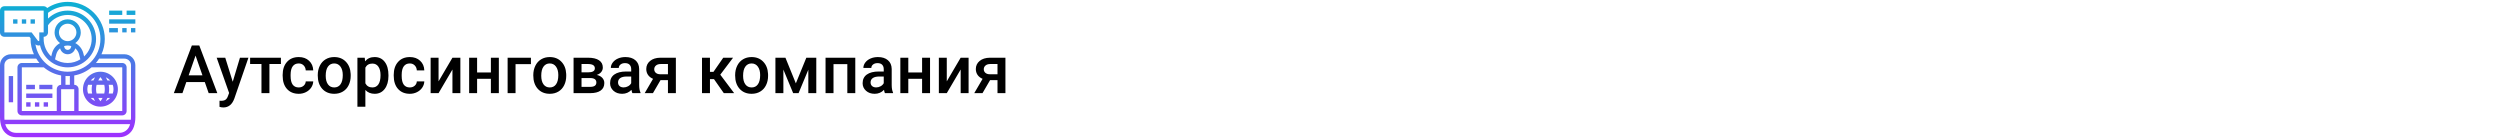
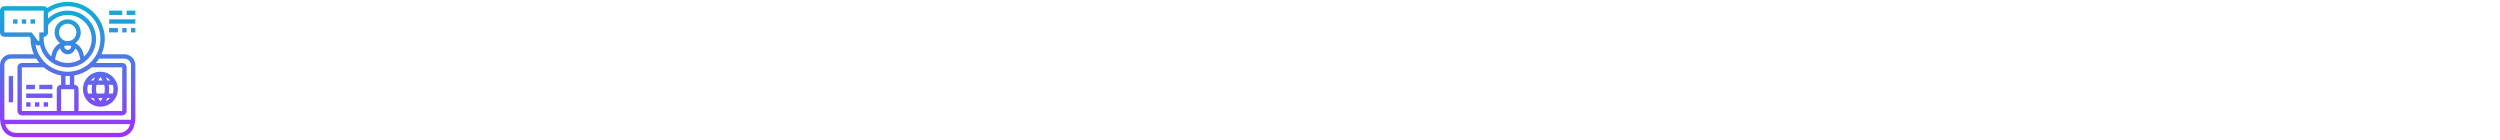
<svg xmlns="http://www.w3.org/2000/svg" width="1342" height="75" viewBox="0 0 1342 75" fill="none">
  <rect width="1342" height="75" fill="white" />
-   <path d="M109.928 44.041H100.014L97.939 50H93.316L102.984 24.406H106.975L116.66 50H112.02L109.928 44.041ZM101.262 40.455H108.68L104.971 29.838L101.262 40.455ZM124.939 43.883L128.807 30.98H133.359L125.801 52.883C124.641 56.082 122.672 57.682 119.895 57.682C119.273 57.682 118.588 57.576 117.838 57.365V54.06L118.646 54.113C119.725 54.113 120.533 53.914 121.072 53.516C121.623 53.129 122.057 52.473 122.373 51.547L122.988 49.912L116.309 30.98H120.914L124.939 43.883ZM150.797 34.373H144.627V50H140.355V34.373H134.256V30.98H150.797V34.373ZM160.342 46.941C161.408 46.941 162.293 46.631 162.996 46.01C163.699 45.389 164.074 44.621 164.121 43.707H168.146C168.1 44.891 167.73 45.998 167.039 47.029C166.348 48.049 165.41 48.857 164.227 49.455C163.043 50.053 161.766 50.352 160.395 50.352C157.734 50.352 155.625 49.49 154.066 47.768C152.508 46.045 151.729 43.666 151.729 40.631V40.191C151.729 37.297 152.502 34.982 154.049 33.248C155.596 31.502 157.705 30.629 160.377 30.629C162.639 30.629 164.479 31.291 165.896 32.615C167.326 33.928 168.076 35.656 168.146 37.801H164.121C164.074 36.711 163.699 35.815 162.996 35.111C162.305 34.408 161.42 34.057 160.342 34.057C158.959 34.057 157.893 34.56 157.143 35.568C156.393 36.565 156.012 38.082 156 40.121V40.807C156 42.869 156.369 44.41 157.107 45.43C157.857 46.438 158.936 46.941 160.342 46.941ZM170.572 40.315C170.572 38.451 170.941 36.775 171.68 35.287C172.418 33.787 173.455 32.639 174.791 31.842C176.127 31.033 177.662 30.629 179.396 30.629C181.963 30.629 184.043 31.455 185.637 33.107C187.242 34.76 188.109 36.951 188.238 39.682L188.256 40.684C188.256 42.559 187.893 44.234 187.166 45.711C186.451 47.188 185.42 48.33 184.072 49.139C182.736 49.947 181.189 50.352 179.432 50.352C176.748 50.352 174.598 49.461 172.98 47.68C171.375 45.887 170.572 43.502 170.572 40.525V40.315ZM174.844 40.684C174.844 42.641 175.248 44.176 176.057 45.289C176.865 46.391 177.99 46.941 179.432 46.941C180.873 46.941 181.992 46.379 182.789 45.254C183.598 44.129 184.002 42.482 184.002 40.315C184.002 38.393 183.586 36.869 182.754 35.744C181.934 34.619 180.814 34.057 179.396 34.057C178.002 34.057 176.895 34.613 176.074 35.727C175.254 36.828 174.844 38.48 174.844 40.684ZM208.523 40.684C208.523 43.625 207.855 45.975 206.52 47.732C205.184 49.478 203.391 50.352 201.141 50.352C199.055 50.352 197.385 49.666 196.131 48.295V57.312H191.859V30.98H195.797L195.973 32.914C197.227 31.391 198.932 30.629 201.088 30.629C203.408 30.629 205.225 31.496 206.537 33.23C207.861 34.953 208.523 37.35 208.523 40.42V40.684ZM204.27 40.315C204.27 38.416 203.889 36.91 203.127 35.797C202.377 34.684 201.299 34.127 199.893 34.127C198.146 34.127 196.893 34.848 196.131 36.289V44.727C196.904 46.203 198.17 46.941 199.928 46.941C201.287 46.941 202.348 46.397 203.109 45.307C203.883 44.205 204.27 42.541 204.27 40.315ZM219.967 46.941C221.033 46.941 221.918 46.631 222.621 46.01C223.324 45.389 223.699 44.621 223.746 43.707H227.771C227.725 44.891 227.355 45.998 226.664 47.029C225.973 48.049 225.035 48.857 223.852 49.455C222.668 50.053 221.391 50.352 220.02 50.352C217.359 50.352 215.25 49.49 213.691 47.768C212.133 46.045 211.354 43.666 211.354 40.631V40.191C211.354 37.297 212.127 34.982 213.674 33.248C215.221 31.502 217.33 30.629 220.002 30.629C222.264 30.629 224.104 31.291 225.521 32.615C226.951 33.928 227.701 35.656 227.771 37.801H223.746C223.699 36.711 223.324 35.815 222.621 35.111C221.93 34.408 221.045 34.057 219.967 34.057C218.584 34.057 217.518 34.56 216.768 35.568C216.018 36.565 215.637 38.082 215.625 40.121V40.807C215.625 42.869 215.994 44.41 216.732 45.43C217.482 46.438 218.561 46.941 219.967 46.941ZM242.871 30.98H247.125V50H242.871V37.309L235.418 50H231.164V30.98H235.418V43.672L242.871 30.98ZM267.779 50H263.508V42.318H256.107V50H251.836V30.98H256.107V38.908H263.508V30.98H267.779V50ZM285.006 34.426H276.744V50H272.49V30.98H285.006V34.426ZM286.271 40.315C286.271 38.451 286.641 36.775 287.379 35.287C288.117 33.787 289.154 32.639 290.49 31.842C291.826 31.033 293.361 30.629 295.096 30.629C297.662 30.629 299.742 31.455 301.336 33.107C302.941 34.76 303.809 36.951 303.938 39.682L303.955 40.684C303.955 42.559 303.592 44.234 302.865 45.711C302.15 47.188 301.119 48.33 299.771 49.139C298.436 49.947 296.889 50.352 295.131 50.352C292.447 50.352 290.297 49.461 288.68 47.68C287.074 45.887 286.271 43.502 286.271 40.525V40.315ZM290.543 40.684C290.543 42.641 290.947 44.176 291.756 45.289C292.564 46.391 293.689 46.941 295.131 46.941C296.572 46.941 297.691 46.379 298.488 45.254C299.297 44.129 299.701 42.482 299.701 40.315C299.701 38.393 299.285 36.869 298.453 35.744C297.633 34.619 296.514 34.057 295.096 34.057C293.701 34.057 292.594 34.613 291.773 35.727C290.953 36.828 290.543 38.48 290.543 40.684ZM307.893 50V30.98H315.609C318.211 30.98 320.191 31.438 321.551 32.352C322.91 33.254 323.59 34.555 323.59 36.254C323.59 37.133 323.314 37.924 322.764 38.627C322.225 39.318 321.422 39.852 320.355 40.227C321.598 40.484 322.582 41.006 323.309 41.791C324.035 42.576 324.398 43.502 324.398 44.568C324.398 46.338 323.742 47.685 322.43 48.611C321.129 49.537 319.254 50 316.805 50H307.893ZM312.164 41.897V46.625H316.84C319.031 46.625 320.127 45.84 320.127 44.27C320.127 42.688 319.014 41.897 316.787 41.897H312.164ZM312.164 38.838H315.68C318.105 38.838 319.318 38.123 319.318 36.693C319.318 35.193 318.17 34.42 315.873 34.373H312.164V38.838ZM339.463 50C339.275 49.637 339.111 49.045 338.971 48.225C337.611 49.643 335.947 50.352 333.979 50.352C332.068 50.352 330.51 49.807 329.303 48.717C328.096 47.627 327.492 46.279 327.492 44.674C327.492 42.647 328.242 41.094 329.742 40.016C331.254 38.926 333.41 38.381 336.211 38.381H338.83V37.133C338.83 36.148 338.555 35.363 338.004 34.777C337.453 34.18 336.615 33.881 335.49 33.881C334.518 33.881 333.721 34.127 333.1 34.619C332.479 35.1 332.168 35.715 332.168 36.465H327.896C327.896 35.422 328.242 34.449 328.934 33.547C329.625 32.633 330.562 31.918 331.746 31.402C332.941 30.887 334.271 30.629 335.736 30.629C337.963 30.629 339.738 31.191 341.062 32.316C342.387 33.43 343.066 35 343.102 37.027V45.605C343.102 47.316 343.342 48.682 343.822 49.701V50H339.463ZM334.77 46.924C335.613 46.924 336.404 46.719 337.143 46.309C337.893 45.898 338.455 45.348 338.83 44.656V41.07H336.527C334.945 41.07 333.756 41.346 332.959 41.897C332.162 42.447 331.764 43.227 331.764 44.234C331.764 45.055 332.033 45.711 332.572 46.203C333.123 46.684 333.855 46.924 334.77 46.924ZM362.807 30.98V50H358.553V43.022H354.562L350.502 50H346.072L350.555 42.318C349.383 41.826 348.48 41.123 347.848 40.209C347.227 39.295 346.916 38.246 346.916 37.062C346.916 35.293 347.596 33.846 348.955 32.721C350.326 31.584 352.172 31.004 354.492 30.98H362.807ZM351.188 37.168C351.188 37.965 351.48 38.615 352.066 39.119C352.664 39.611 353.426 39.857 354.352 39.857H358.553V34.373H354.615C353.572 34.373 352.74 34.637 352.119 35.164C351.498 35.691 351.188 36.359 351.188 37.168ZM383.268 42.477H381.105V50H376.834V30.98H381.105V38.574H382.986L388.242 30.98H393.516L386.643 40.086L394.096 50H388.541L383.268 42.477ZM394.623 40.315C394.623 38.451 394.992 36.775 395.73 35.287C396.469 33.787 397.506 32.639 398.842 31.842C400.178 31.033 401.713 30.629 403.447 30.629C406.014 30.629 408.094 31.455 409.688 33.107C411.293 34.76 412.16 36.951 412.289 39.682L412.307 40.684C412.307 42.559 411.943 44.234 411.217 45.711C410.502 47.188 409.471 48.33 408.123 49.139C406.787 49.947 405.24 50.352 403.482 50.352C400.799 50.352 398.648 49.461 397.031 47.68C395.426 45.887 394.623 43.502 394.623 40.525V40.315ZM398.895 40.684C398.895 42.641 399.299 44.176 400.107 45.289C400.916 46.391 402.041 46.941 403.482 46.941C404.924 46.941 406.043 46.379 406.84 45.254C407.648 44.129 408.053 42.482 408.053 40.315C408.053 38.393 407.637 36.869 406.805 35.744C405.984 34.619 404.865 34.057 403.447 34.057C402.053 34.057 400.945 34.613 400.125 35.727C399.305 36.828 398.895 38.48 398.895 40.684ZM427.213 44.744L432.838 30.98H438.182V50H433.91V37.414L428.672 50H425.771L420.516 37.344V50H416.244V30.98H421.623L427.213 44.744ZM459.117 50H454.846V34.426H447.428V50H443.156V30.98H459.117V50ZM475.025 50C474.838 49.637 474.674 49.045 474.533 48.225C473.174 49.643 471.51 50.352 469.541 50.352C467.631 50.352 466.072 49.807 464.865 48.717C463.658 47.627 463.055 46.279 463.055 44.674C463.055 42.647 463.805 41.094 465.305 40.016C466.816 38.926 468.973 38.381 471.773 38.381H474.393V37.133C474.393 36.148 474.117 35.363 473.566 34.777C473.016 34.18 472.178 33.881 471.053 33.881C470.08 33.881 469.283 34.127 468.662 34.619C468.041 35.1 467.73 35.715 467.73 36.465H463.459C463.459 35.422 463.805 34.449 464.496 33.547C465.188 32.633 466.125 31.918 467.309 31.402C468.504 30.887 469.834 30.629 471.299 30.629C473.525 30.629 475.301 31.191 476.625 32.316C477.949 33.43 478.629 35 478.664 37.027V45.605C478.664 47.316 478.904 48.682 479.385 49.701V50H475.025ZM470.332 46.924C471.176 46.924 471.967 46.719 472.705 46.309C473.455 45.898 474.018 45.348 474.393 44.656V41.07H472.09C470.508 41.07 469.318 41.346 468.521 41.897C467.725 42.447 467.326 43.227 467.326 44.234C467.326 45.055 467.596 45.711 468.135 46.203C468.686 46.684 469.418 46.924 470.332 46.924ZM499.248 50H494.977V42.318H487.576V50H483.305V30.98H487.576V38.908H494.977V30.98H499.248V50ZM515.684 30.98H519.938V50H515.684V37.309L508.23 50H503.977V30.98H508.23V43.672L515.684 30.98ZM539.713 30.98V50H535.459V43.022H531.469L527.408 50H522.979L527.461 42.318C526.289 41.826 525.387 41.123 524.754 40.209C524.133 39.295 523.822 38.246 523.822 37.062C523.822 35.293 524.502 33.846 525.861 32.721C527.232 31.584 529.078 31.004 531.398 30.98H539.713ZM528.094 37.168C528.094 37.965 528.387 38.615 528.973 39.119C529.57 39.611 530.332 39.857 531.258 39.857H535.459V34.373H531.521C530.479 34.373 529.646 34.637 529.025 35.164C528.404 35.691 528.094 36.359 528.094 37.168Z" fill="black" />
  <path d="M8.583 73.656H64.073C67.61 73.656 70.738 71.402 71.855 68.048C72.387 66.452 72.656 64.791 72.656 63.109V34.984C72.656 31.753 70.028 29.125 66.797 29.125H54.462C55.6 26.619 56.25 23.848 56.25 20.922C56.25 9.937 47.313 1 36.328 1C32.414 1 28.573 2.17 25.329 4.316C24.902 3.729 24.217 3.344 23.438 3.344H2.344C1.051 3.344 0 4.395 0 5.688V17.406C0 18.699 1.051 19.75 2.344 19.75H15.82L16.413 20.541C16.412 20.669 16.406 20.794 16.406 20.922C16.406 23.848 17.057 26.619 18.195 29.125H5.859C2.629 29.125 0 31.753 0 34.984V63.109C0 64.791 0.27 66.452 0.803 68.048C1.92 71.402 5.047 73.656 8.583 73.656ZM64.073 71.312H8.583C6.057 71.312 3.823 69.702 3.025 67.306C2.95 67.081 2.89 66.852 2.828 66.625H69.829C69.766 66.852 69.707 67.081 69.632 67.306C68.832 69.702 66.599 71.312 64.073 71.312ZM53.906 20.922C53.906 30.614 46.021 38.5 36.328 38.5C27.632 38.5 20.41 32.147 19.014 23.843C19.492 24.218 20.086 24.438 20.703 24.438C20.978 24.438 21.237 24.385 21.486 24.31C23.033 31.082 29.094 36.156 36.328 36.156C44.728 36.156 51.562 29.322 51.562 20.922C51.562 12.522 44.728 5.688 36.328 5.688C32.34 5.688 28.59 7.252 25.781 9.955V6.876C28.841 4.572 32.47 3.344 36.328 3.344C46.021 3.344 53.906 11.229 53.906 20.922ZM23.517 36.156C26.129 38.357 29.314 39.888 32.812 40.514V45.531C31.52 45.531 30.469 46.582 30.469 47.875V59.594H11.719V36.156H23.517ZM35.156 45.531V40.784C35.547 40.807 35.932 40.844 36.328 40.844C36.724 40.844 37.11 40.807 37.5 40.784V45.531H35.156ZM32.812 47.875H39.844V59.594H32.812V47.875ZM39.844 45.531V40.514C43.342 39.888 46.527 38.357 49.139 36.156H65.625V59.594H42.188V47.875C42.188 46.582 41.136 45.531 39.844 45.531ZM31.641 17.406C31.641 14.821 33.743 12.719 36.328 12.719C38.913 12.719 41.016 14.821 41.016 17.406C41.016 19.991 38.913 22.094 36.328 22.094C33.743 22.094 31.641 19.991 31.641 17.406ZM36.328 24.438C37.002 24.438 37.651 24.553 38.265 24.75L38.105 25.395C37.9 26.212 37.169 26.781 36.328 26.781C35.487 26.781 34.757 26.212 34.552 25.395L34.391 24.75C35.005 24.553 35.654 24.438 36.328 24.438ZM32.269 25.925L32.278 25.965C32.743 27.825 34.409 29.125 36.328 29.125C38.248 29.125 39.913 27.825 40.377 25.963L40.386 25.923C41.385 26.76 42.137 27.896 42.472 29.233L43.126 31.852C41.15 33.087 38.825 33.812 36.328 33.812C33.831 33.812 31.506 33.087 29.529 31.853L30.183 29.234C30.519 27.897 31.27 26.76 32.269 25.925ZM25.781 17.406V13.537C28.198 10.09 32.109 8.031 36.328 8.031C43.435 8.031 49.219 13.815 49.219 20.922C49.219 24.614 47.648 27.941 45.152 30.293L44.746 28.666C44.134 26.219 42.522 24.244 40.412 23.119C42.193 21.842 43.359 19.759 43.359 17.406C43.359 13.528 40.206 10.375 36.328 10.375C32.45 10.375 29.297 13.528 29.297 17.406C29.297 19.759 30.463 21.842 32.244 23.119C30.135 24.244 28.522 26.219 27.91 28.667L27.504 30.294C25.008 27.941 23.438 24.616 23.438 20.922V19.75C24.73 19.75 25.781 18.699 25.781 17.406ZM2.344 17.406V5.688H23.438V17.406H21.094V21.703C21.094 22.042 20.591 22.207 20.39 21.938L16.992 17.406H2.344ZM2.344 34.984C2.344 33.046 3.921 31.469 5.859 31.469H19.458C19.973 32.291 20.54 33.077 21.166 33.812H11.719C10.426 33.812 9.375 34.864 9.375 36.156V59.594C9.375 60.886 10.426 61.938 11.719 61.938H65.625C66.918 61.938 67.969 60.886 67.969 59.594V36.156C67.969 34.864 66.918 33.812 65.625 33.812H51.49C52.117 33.077 52.682 32.291 53.198 31.469H66.797C68.735 31.469 70.312 33.046 70.312 34.984V63.109C70.312 63.502 70.291 63.892 70.257 64.281H2.399C2.365 63.892 2.344 63.502 2.344 63.109V34.984ZM7.031 54.906H4.688V40.844H7.031V54.906ZM53.906 57.25C59.075 57.25 63.281 53.044 63.281 47.875C63.281 42.706 59.075 38.5 53.906 38.5C48.737 38.5 44.531 42.706 44.531 47.875C44.531 53.044 48.737 57.25 53.906 57.25ZM48.68 52.562H50.15C50.412 53.198 50.705 53.768 51.006 54.273C50.116 53.868 49.327 53.282 48.68 52.562ZM46.875 47.875C46.875 47.052 47.025 46.266 47.285 45.531H49.452C49.31 46.263 49.219 47.041 49.219 47.875C49.219 48.709 49.31 49.487 49.452 50.219H47.285C47.025 49.484 46.875 48.698 46.875 47.875ZM55.965 45.531C56.141 46.248 56.25 47.031 56.25 47.875C56.25 48.719 56.142 49.502 55.965 50.219H51.847C51.672 49.502 51.562 48.719 51.562 47.875C51.562 47.031 51.672 46.248 51.847 45.531H55.965ZM52.744 43.188C53.134 42.443 53.555 41.842 53.906 41.404C54.258 41.842 54.678 42.444 55.069 43.188H52.744ZM60.938 47.875C60.938 48.698 60.788 49.484 60.527 50.219H58.361C58.502 49.487 58.594 48.709 58.594 47.875C58.594 47.041 58.502 46.263 58.361 45.531H60.527C60.788 46.266 60.938 47.052 60.938 47.875ZM55.069 52.562C54.678 53.307 54.258 53.909 53.906 54.347C53.555 53.909 53.134 53.307 52.744 52.562H55.069ZM56.806 54.273C57.107 53.768 57.4 53.198 57.661 52.562H59.132C58.486 53.282 57.696 53.868 56.806 54.273ZM59.133 43.188H57.662C57.401 42.552 57.108 41.982 56.807 41.477C57.696 41.882 58.486 42.468 59.133 43.188ZM51.007 41.477C50.706 41.982 50.413 42.552 50.152 43.188H48.68C49.327 42.468 50.116 41.882 51.007 41.477ZM16.406 57.25H14.062V54.906H16.406V57.25ZM18.75 54.906H21.094V57.25H18.75V54.906ZM23.438 54.906H25.781V57.25H23.438V54.906ZM28.125 52.562H14.062V50.219H28.125V52.562ZM18.75 47.875H14.062V45.531H18.75V47.875ZM28.125 47.875H21.094V45.531H28.125V47.875ZM18.75 12.719H16.406V10.375H18.75V12.719ZM11.719 10.375H14.062V12.719H11.719V10.375ZM7.031 10.375H9.375V12.719H7.031V10.375ZM70.312 17.406V15.062H72.656V17.406H70.312ZM65.625 17.406V15.062H67.969V17.406H65.625ZM58.594 15.062H63.281V17.406H58.594V15.062ZM72.656 12.719H58.594V10.375H72.656V12.719ZM65.625 5.688V8.031H58.594V5.688H65.625ZM72.656 8.031H67.969V5.688H72.656V8.031Z" fill="url(#paint0_linear)" />
  <defs>
    <linearGradient id="paint0_linear" x1="36.328" y1="73.656" x2="36.328" y2="1" gradientUnits="userSpaceOnUse">
      <stop stop-color="#9F2FFF" />
      <stop offset="1" stop-color="#0BB1D3" />
    </linearGradient>
  </defs>
</svg>